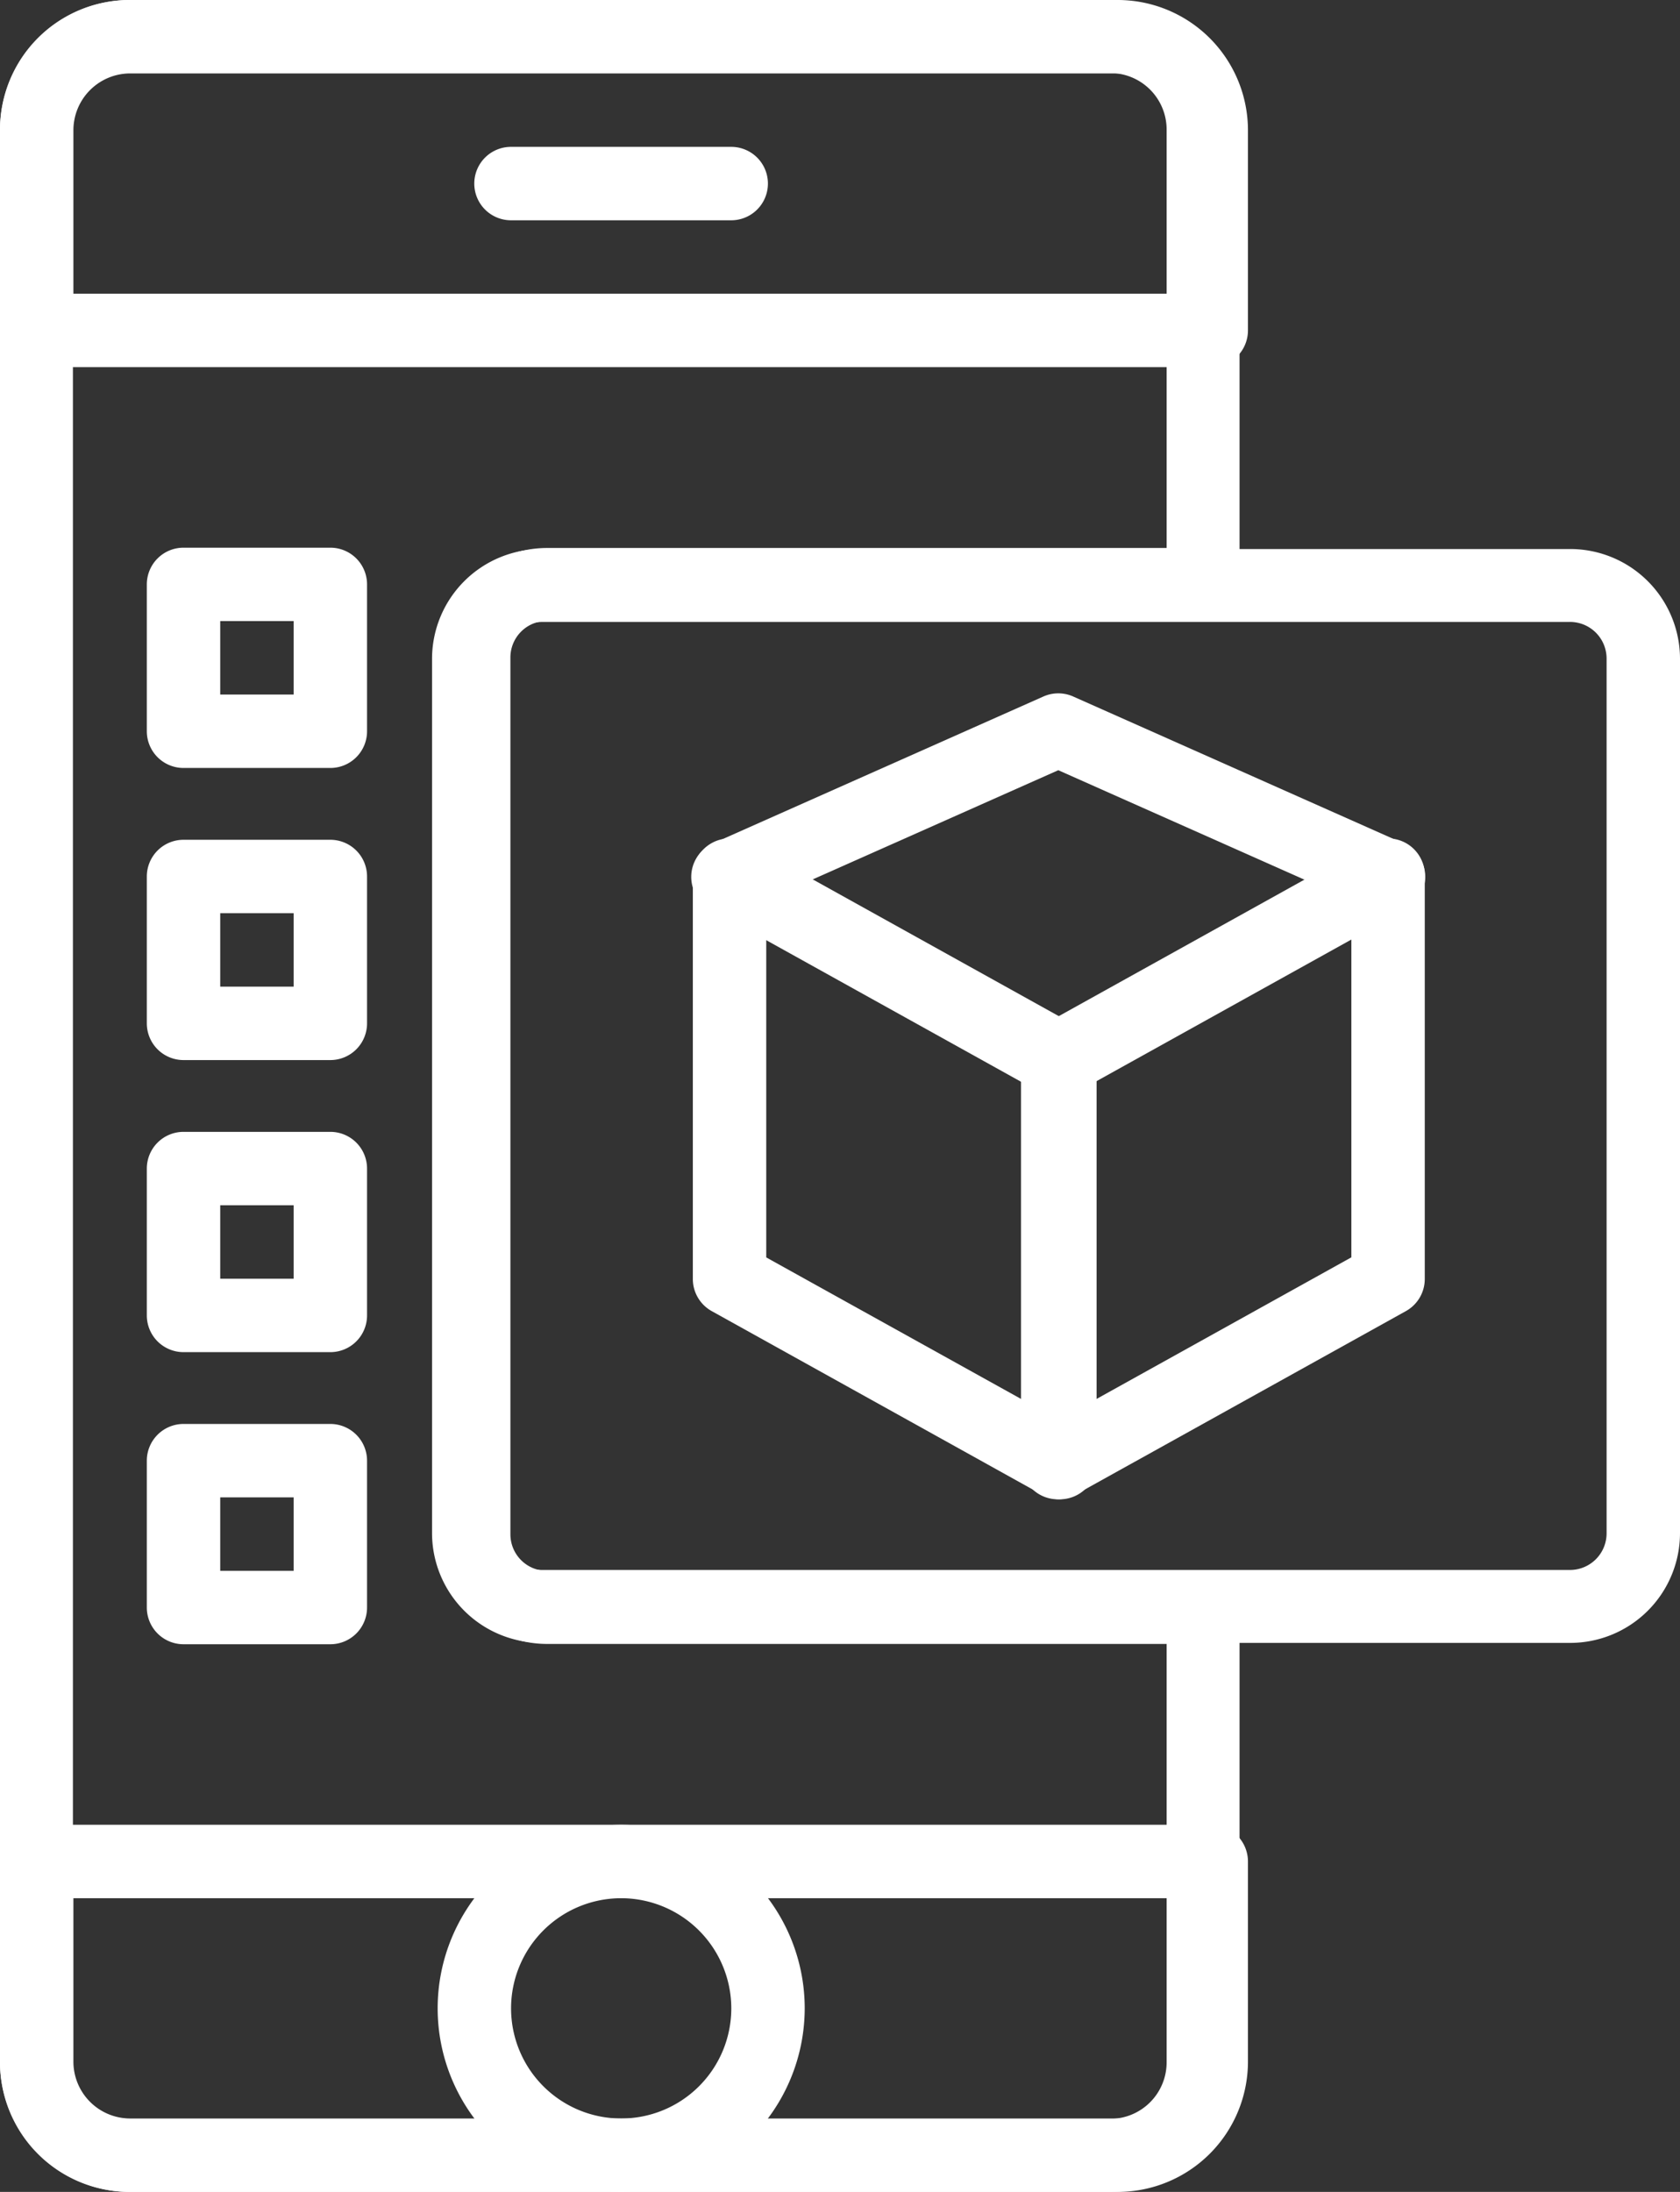
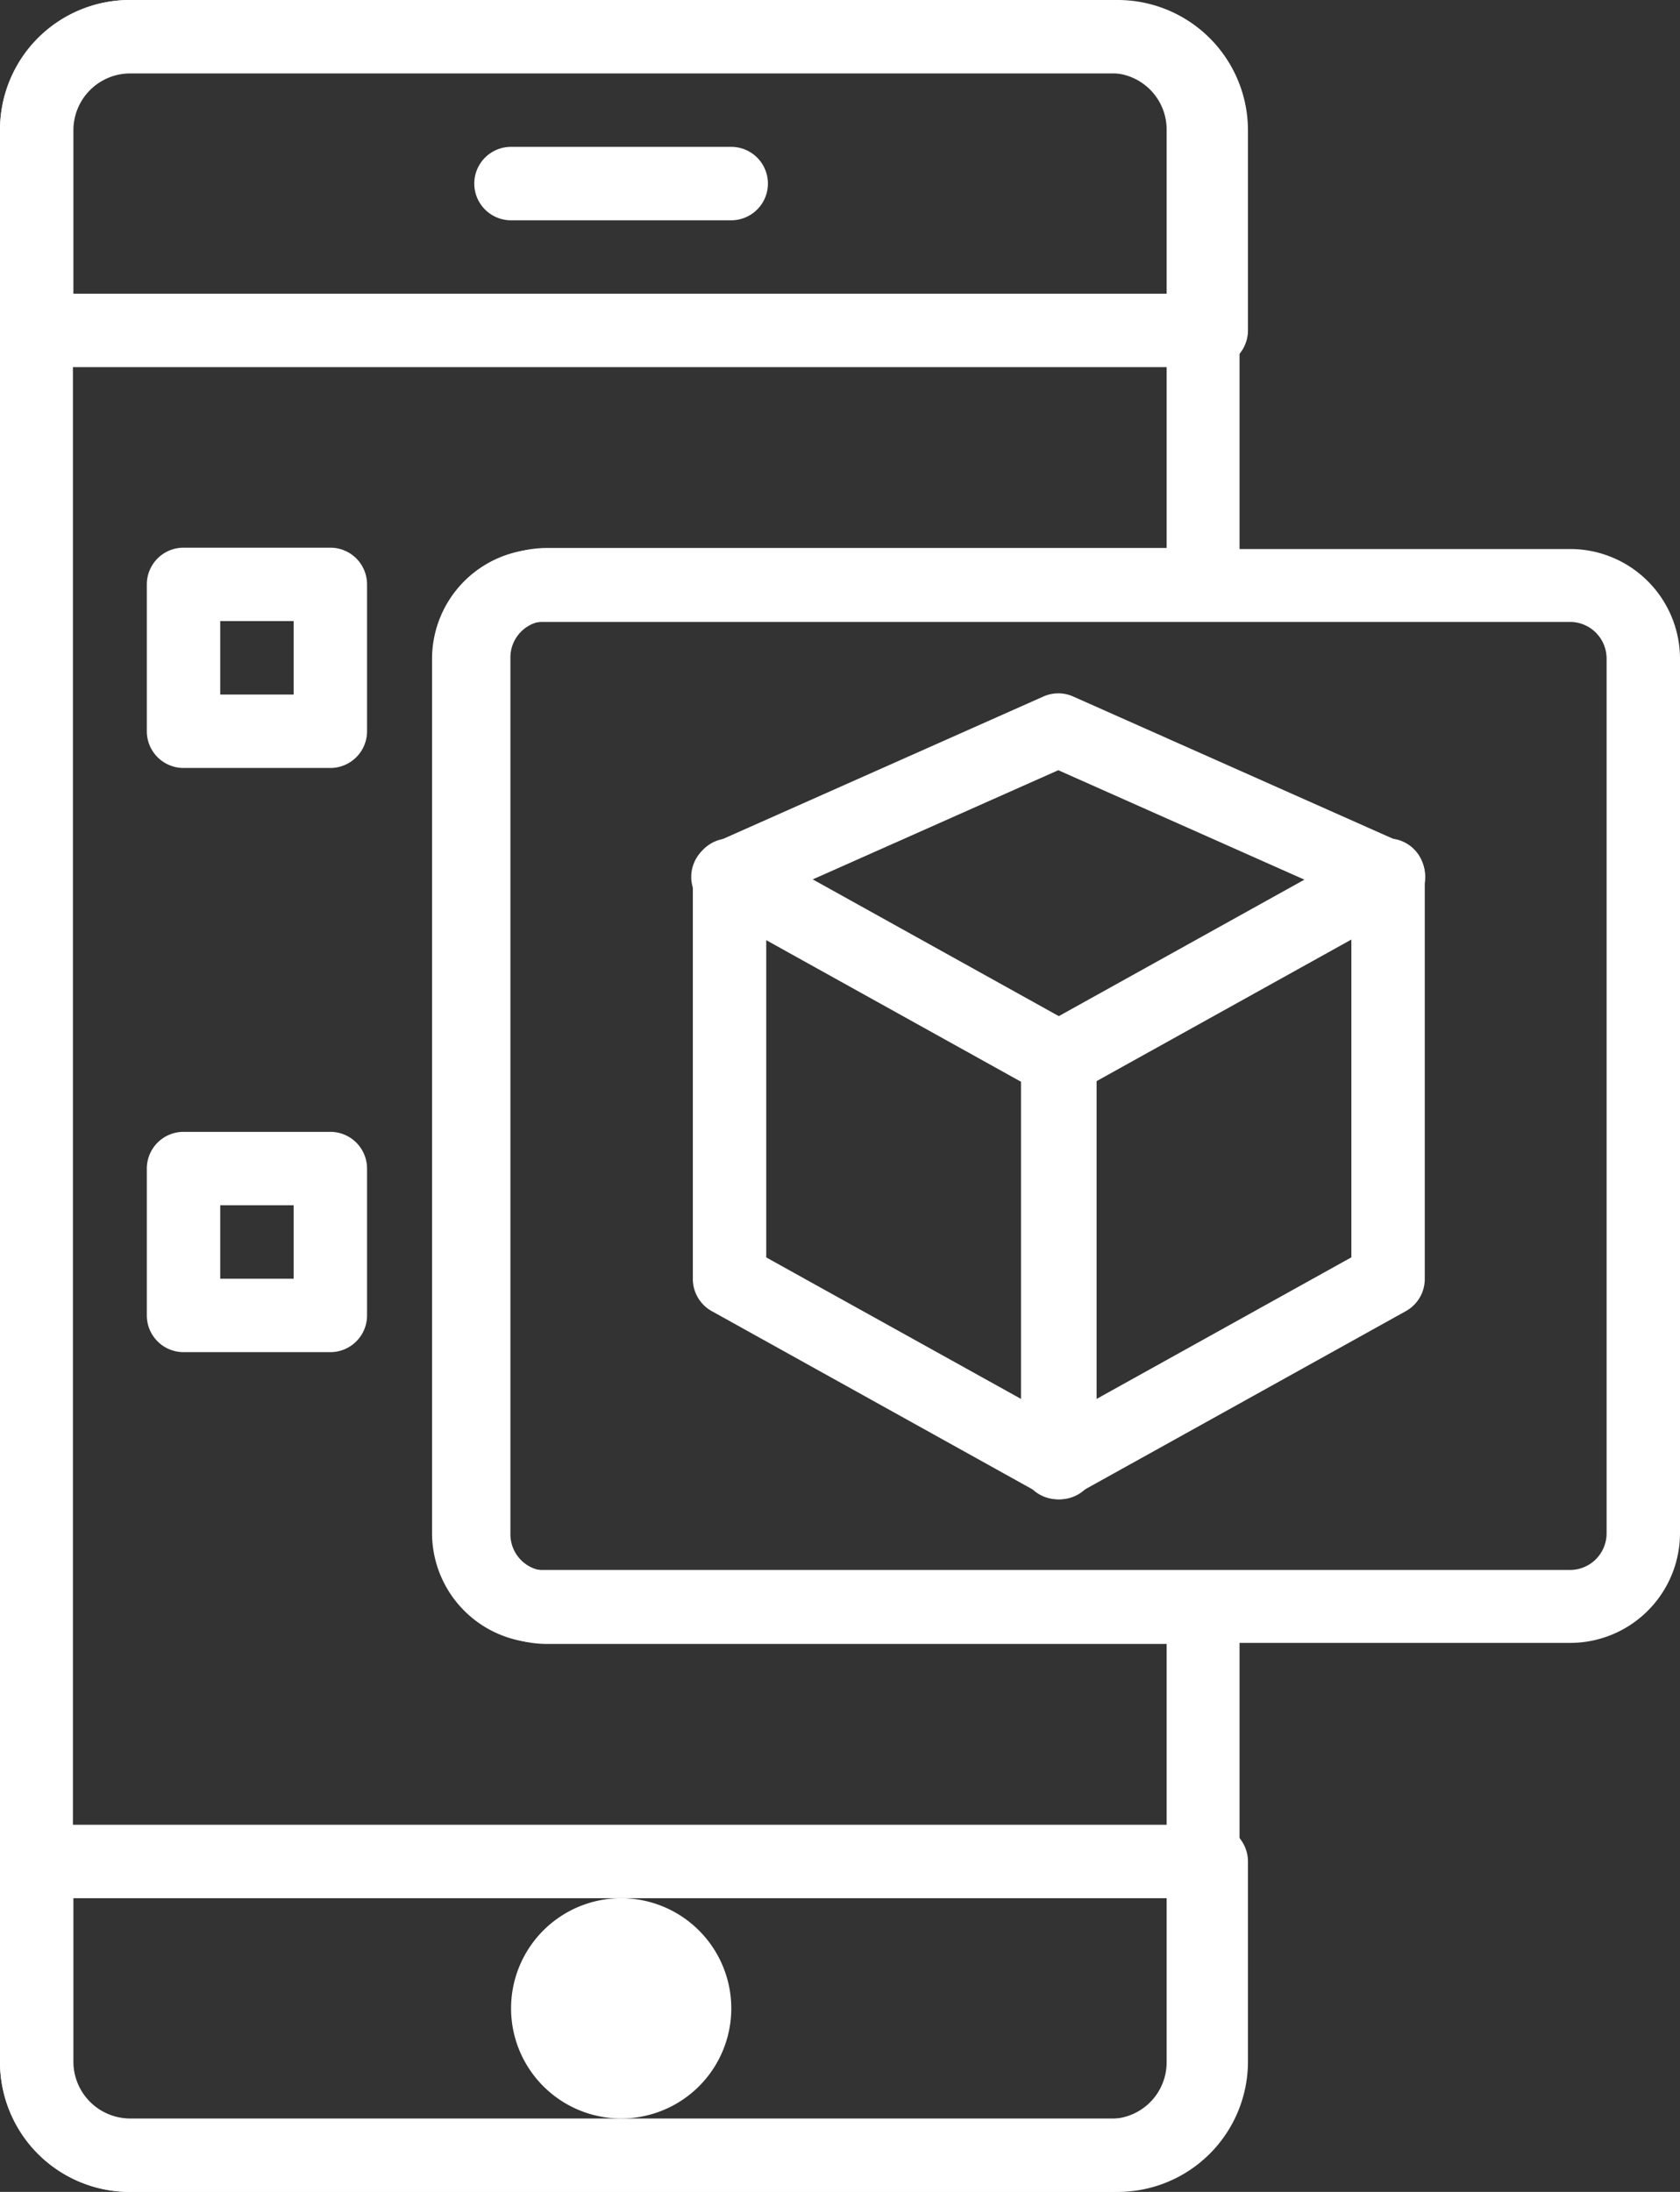
<svg xmlns="http://www.w3.org/2000/svg" id="Seamless_AR_Creation" data-name="Seamless AR Creation" width="61.333" height="80" viewBox="0 0 61.333 80">
  <rect x="0" y="0" width="61.333" height="80" fill="#333333" stroke="none" />
  <path id="Path_5438" data-name="Path 5438" d="M44.22,13.4H1.34A1.34,1.34,0,0,1,0,12.06V4.753A4.758,4.758,0,0,1,4.752,0H40.807A4.758,4.758,0,0,1,45.56,4.753V12.06A1.341,1.341,0,0,1,44.22,13.4ZM2.68,10.72h40.2V4.753A2.075,2.075,0,0,0,40.807,2.68H4.752A2.075,2.075,0,0,0,2.68,4.753Z" transform="translate(0 0)" fill="#fff" />
  <path id="Path_5439" data-name="Path 5439" d="M40.807,63.4H4.752A4.758,4.758,0,0,1,0,58.647V51.34A1.34,1.34,0,0,1,1.34,50H44.22a1.341,1.341,0,0,1,1.34,1.34v7.307A4.758,4.758,0,0,1,40.807,63.4ZM2.68,52.68v5.967A2.075,2.075,0,0,0,4.752,60.72H40.807a2.075,2.075,0,0,0,2.073-2.073V52.68Z" transform="translate(0 16.6)" fill="#fff" />
-   <path id="Path_5440" data-name="Path 5440" d="M18.7,63.4a6.7,6.7,0,1,1,6.7-6.7A6.708,6.708,0,0,1,18.7,63.4Zm0-10.72a4.02,4.02,0,1,0,4.02,4.02A4.025,4.025,0,0,0,18.7,52.68Z" transform="translate(3.978 16.6)" fill="#fff" />
+   <path id="Path_5440" data-name="Path 5440" d="M18.7,63.4A6.708,6.708,0,0,1,18.7,63.4Zm0-10.72a4.02,4.02,0,1,0,4.02,4.02A4.025,4.025,0,0,0,18.7,52.68Z" transform="translate(3.978 16.6)" fill="#fff" />
  <path id="Path_5441" data-name="Path 5441" d="M22.38,6.68H14.34a1.34,1.34,0,0,1,0-2.68h8.04a1.34,1.34,0,0,1,0,2.68Z" transform="translate(4.315 1.36)" fill="#fff" />
  <path id="Path_5442" data-name="Path 5442" d="M53.54,54.924H16.02A4.011,4.011,0,0,1,12,50.931V18.992A4.011,4.011,0,0,1,16.02,15H53.54a4.011,4.011,0,0,1,4.02,3.992V50.931A4.011,4.011,0,0,1,53.54,54.924ZM16.02,17.662a1.337,1.337,0,0,0-1.34,1.331V50.931a1.337,1.337,0,0,0,1.34,1.331H53.54a1.337,1.337,0,0,0,1.34-1.331V18.992a1.337,1.337,0,0,0-1.34-1.331Z" transform="translate(3.773 5.038)" fill="#fff" />
  <path id="Path_5443" data-name="Path 5443" d="M10.7,23.04H5.34A1.34,1.34,0,0,1,4,21.7V16.34A1.34,1.34,0,0,1,5.34,15H10.7a1.34,1.34,0,0,1,1.34,1.34V21.7A1.34,1.34,0,0,1,10.7,23.04ZM6.68,20.36H9.36V17.68H6.68Z" transform="translate(1.36 4.989)" fill="#fff" />
-   <path id="Path_5444" data-name="Path 5444" d="M10.7,47.04H5.34A1.34,1.34,0,0,1,4,45.7V40.34A1.341,1.341,0,0,1,5.34,39H10.7a1.341,1.341,0,0,1,1.34,1.34V45.7A1.34,1.34,0,0,1,10.7,47.04ZM6.68,44.36H9.36V41.68H6.68Z" transform="translate(1.36 12.971)" fill="#fff" />
  <path id="Path_5445" data-name="Path 5445" d="M10.7,39.04H5.34A1.34,1.34,0,0,1,4,37.7V32.34A1.34,1.34,0,0,1,5.34,31H10.7a1.34,1.34,0,0,1,1.34,1.34V37.7A1.34,1.34,0,0,1,10.7,39.04ZM6.68,36.36H9.36V33.68H6.68Z" transform="translate(1.36 10.31)" fill="#fff" />
-   <path id="Path_5446" data-name="Path 5446" d="M10.7,31.04H5.34A1.34,1.34,0,0,1,4,29.7V24.34A1.34,1.34,0,0,1,5.34,23H10.7a1.34,1.34,0,0,1,1.34,1.34V29.7A1.34,1.34,0,0,1,10.7,31.04ZM6.68,28.36H9.36V25.68H6.68Z" transform="translate(1.36 7.65)" fill="#fff" />
  <path id="Path_5447" data-name="Path 5447" d="M40.532,80H4.72A4.73,4.73,0,0,1,0,75.271V4.729A4.73,4.73,0,0,1,4.721,0H40.532a4.73,4.73,0,0,1,4.721,4.729v16.6a1.333,1.333,0,0,1-1.331,1.333H19.965A1.333,1.333,0,0,0,18.634,24V56a1.334,1.334,0,0,0,1.331,1.333H43.922a1.333,1.333,0,0,1,1.331,1.333v16.6A4.73,4.73,0,0,1,40.532,80ZM4.721,2.667A2.063,2.063,0,0,0,2.662,4.729V75.271A2.063,2.063,0,0,0,4.72,77.333H40.532a2.063,2.063,0,0,0,2.059-2.063V60H19.965a4,4,0,0,1-3.993-4V24a4,4,0,0,1,3.993-4H42.591V4.729a2.063,2.063,0,0,0-2.059-2.063Z" transform="translate(0 0)" fill="#fff" />
  <path id="Path_5448" data-name="Path 5448" d="M32.4,33.74a1.345,1.345,0,0,1-.651-.169l-12.06-6.7a1.339,1.339,0,0,1,.107-2.395l12.06-5.36a1.338,1.338,0,0,1,1.088,0L45,24.476a1.339,1.339,0,0,1,.107,2.395l-12.06,6.7a1.345,1.345,0,0,1-.651.169Zm-9.061-7.906L32.4,30.867l9.061-5.033L32.4,21.806Z" transform="translate(6.236 6.305)" fill="#fff" />
  <path id="Path_5449" data-name="Path 5449" d="M32.4,47.12a1.345,1.345,0,0,1-.651-.169l-12.06-6.7A1.34,1.34,0,0,1,19,39.08V24.34a1.34,1.34,0,0,1,1.991-1.171l12.06,6.7a1.34,1.34,0,0,1,.689,1.171V45.78a1.34,1.34,0,0,1-1.34,1.34ZM21.68,38.292,31.06,43.5V31.829l-9.38-5.211Z" transform="translate(6.294 7.601)" fill="#fff" />
  <path id="Path_5450" data-name="Path 5450" d="M29.34,47.12A1.34,1.34,0,0,1,28,45.78V31.04a1.34,1.34,0,0,1,.689-1.171l12.06-6.7A1.34,1.34,0,0,1,42.74,24.34V39.08a1.34,1.34,0,0,1-.689,1.171l-12.06,6.7A1.345,1.345,0,0,1,29.34,47.12Zm1.34-15.292V43.5l9.38-5.211V26.618Z" transform="translate(9.275 7.601)" fill="#fff" />
</svg>